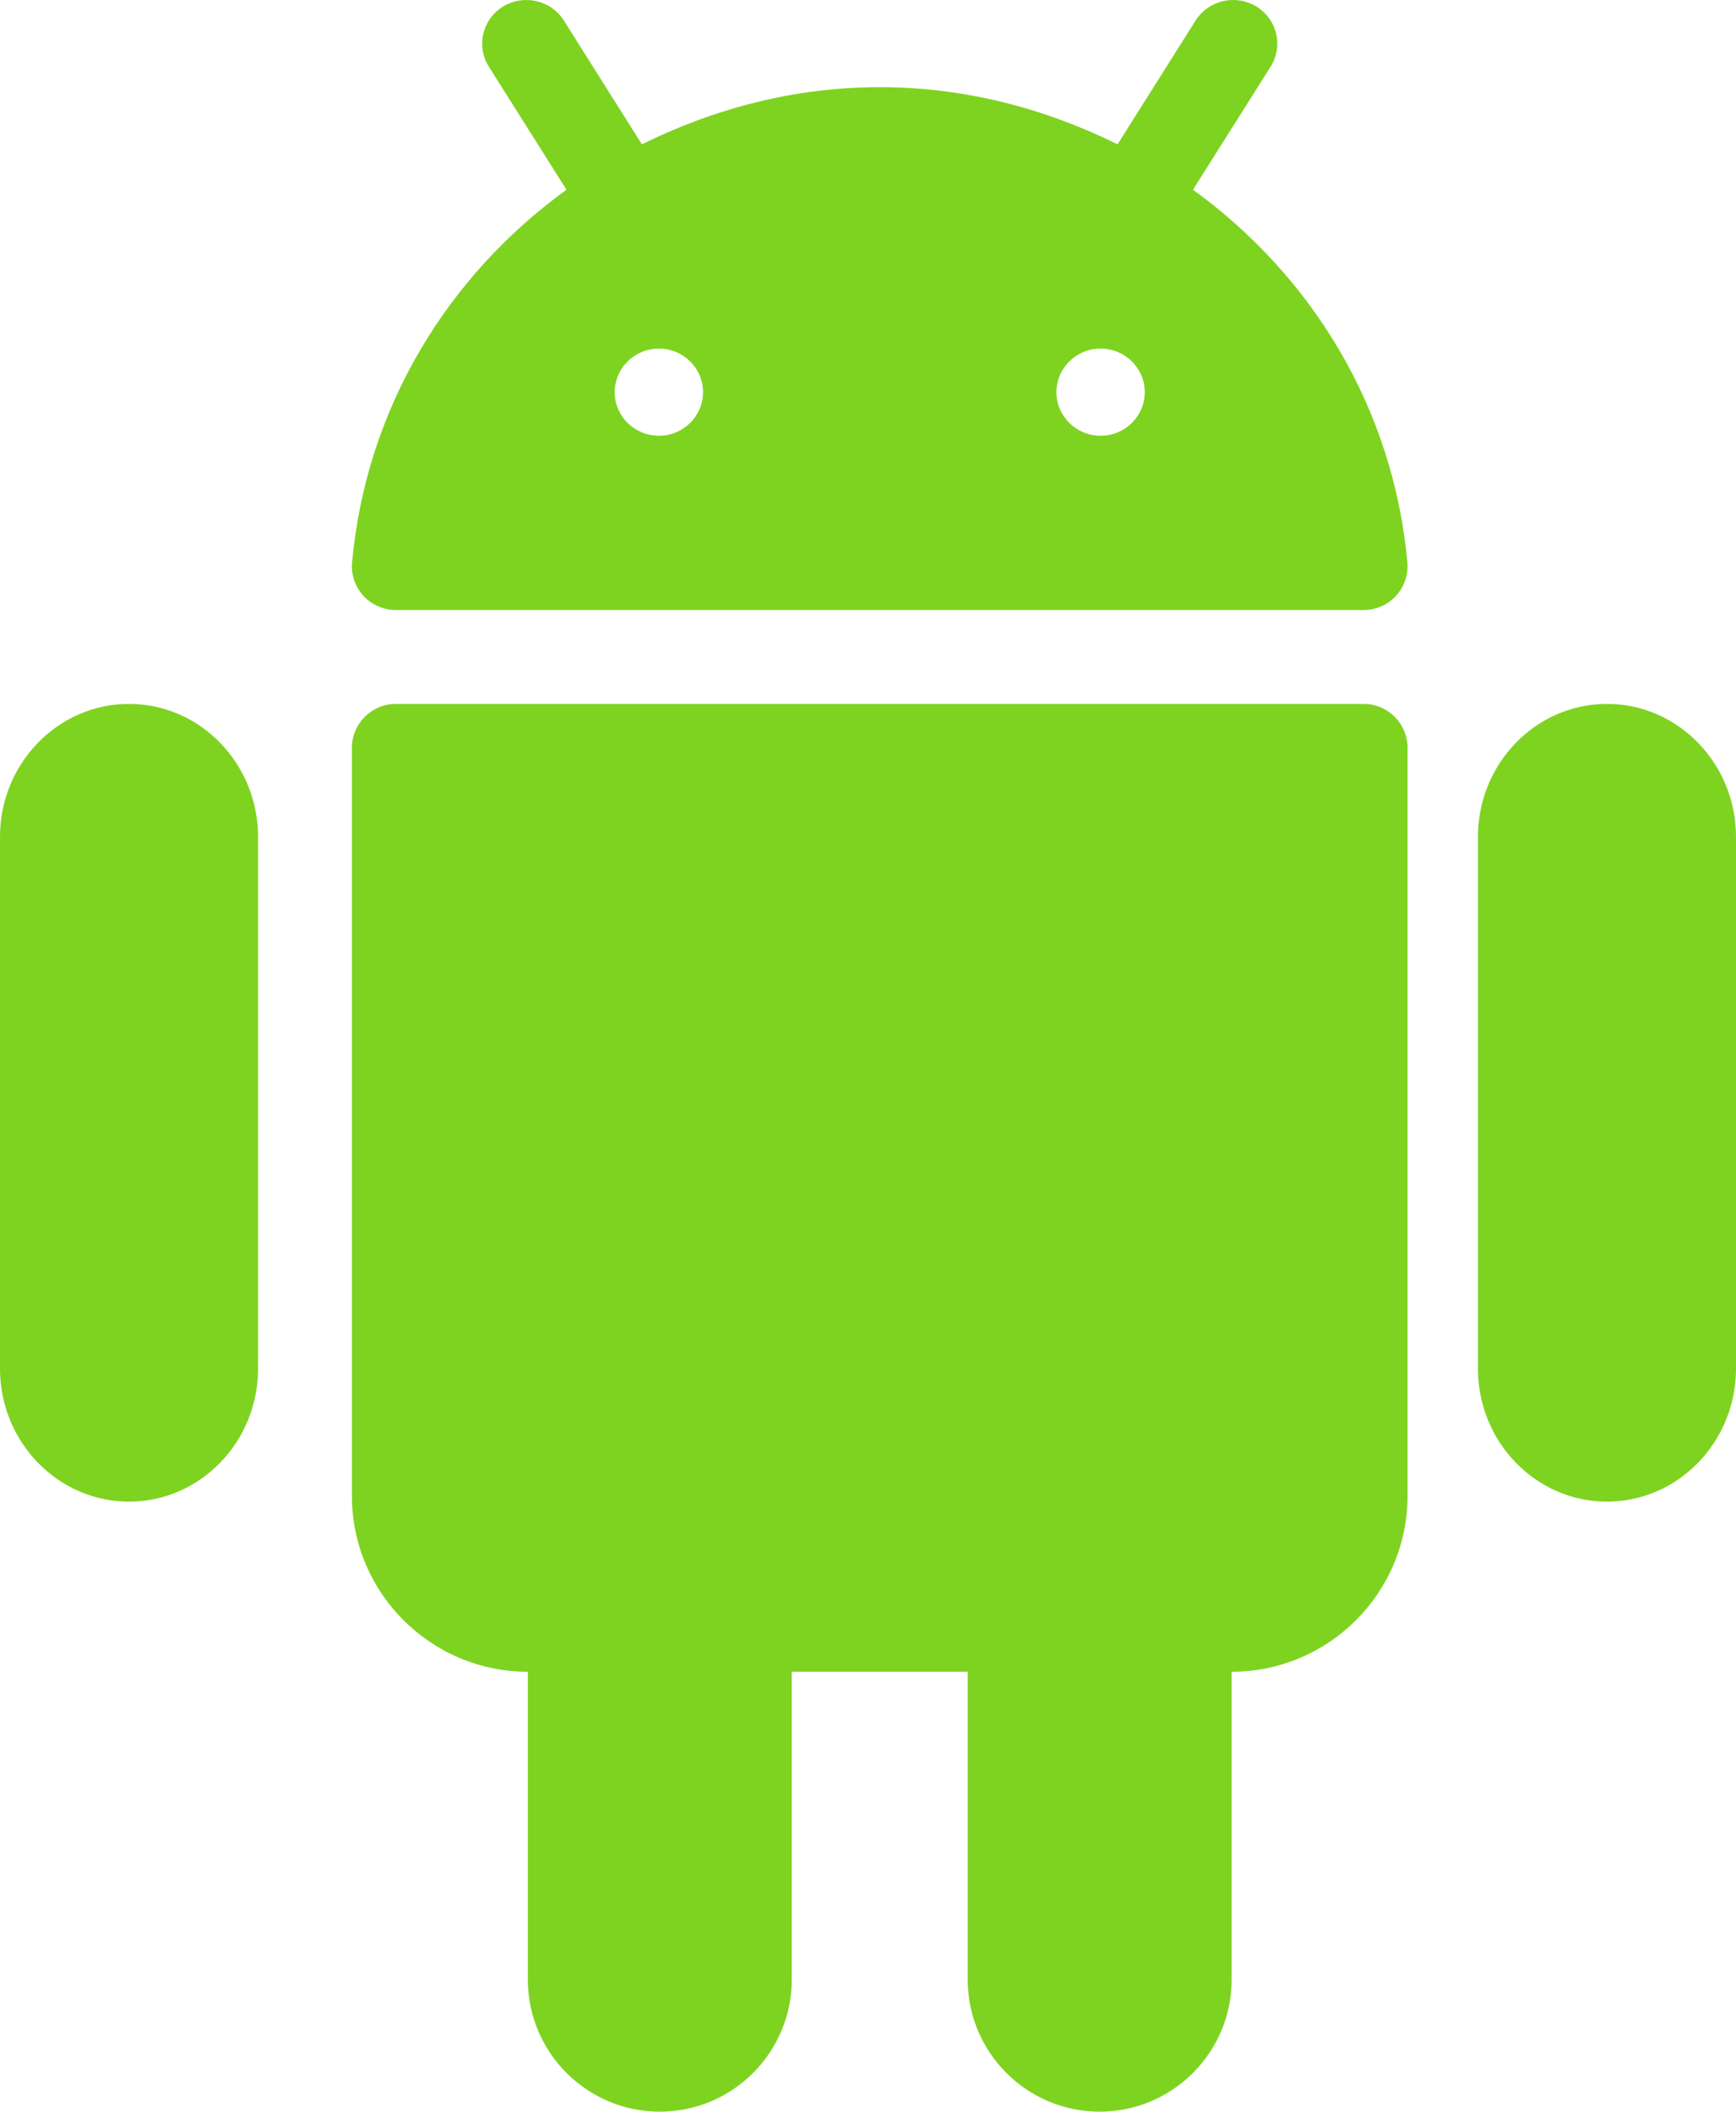
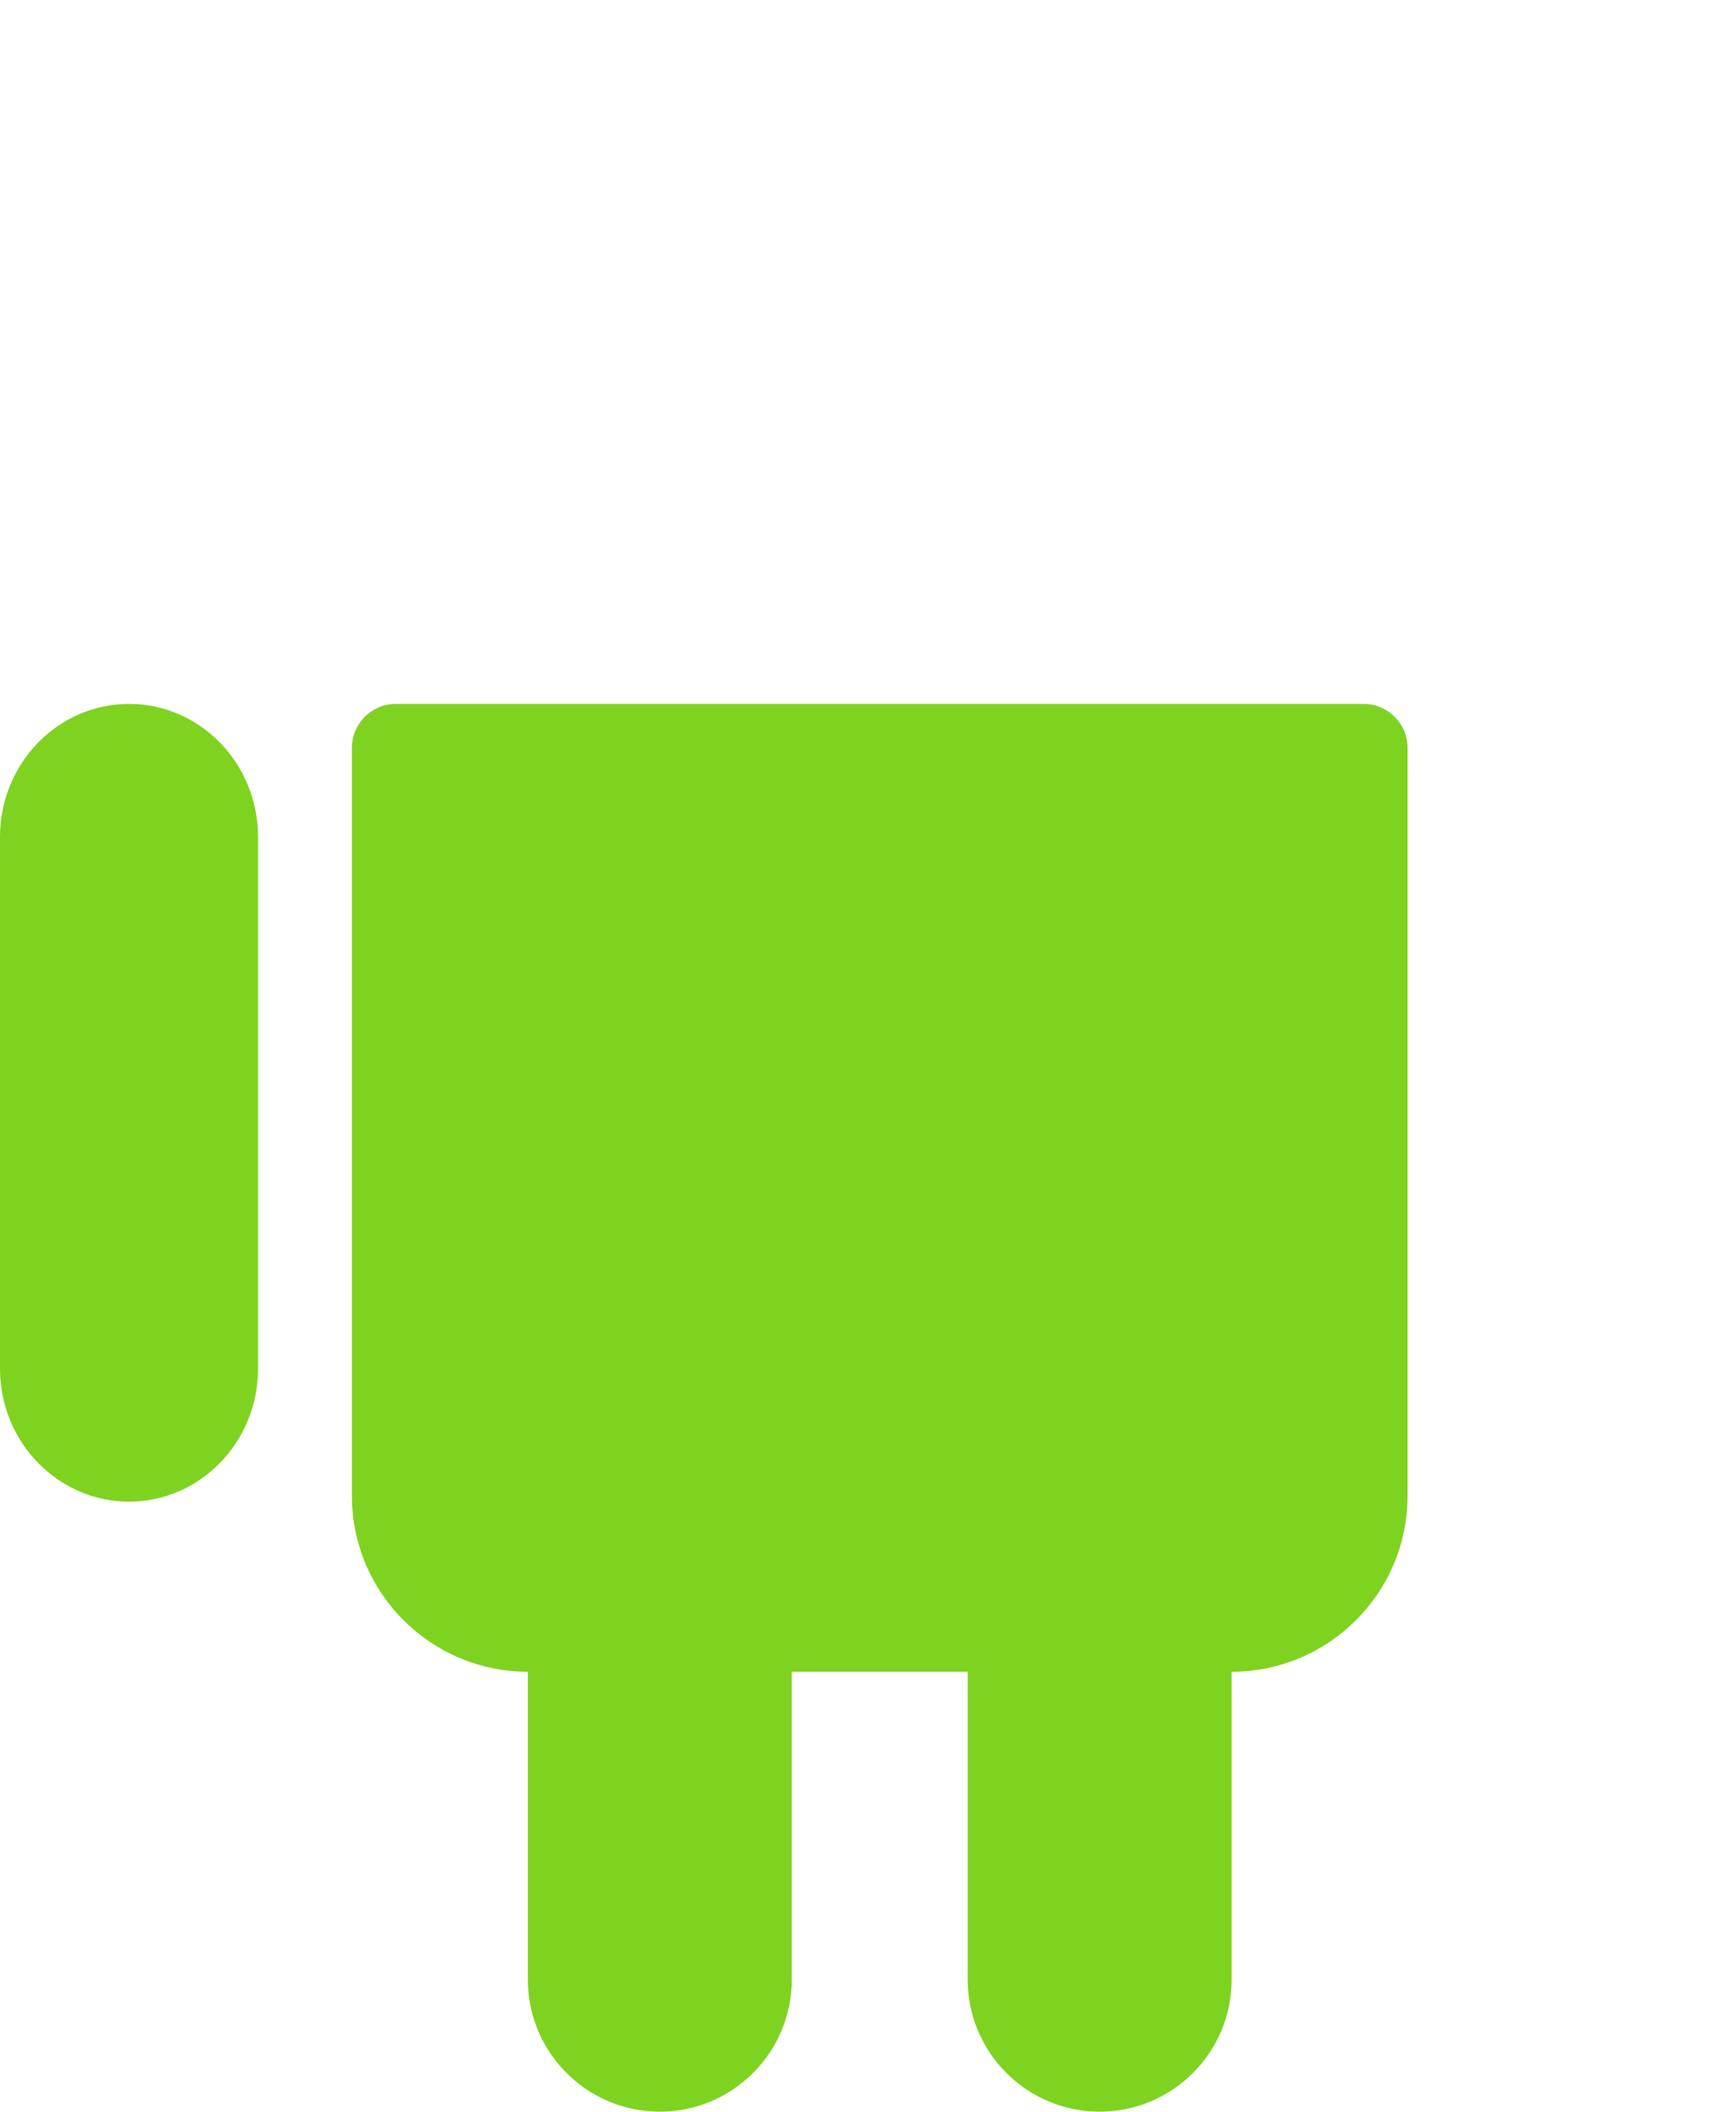
<svg xmlns="http://www.w3.org/2000/svg" width="74px" height="90px" viewBox="0 0 74 90" version="1.1">
  <title>Group 8</title>
  <desc>Created with Sketch.</desc>
  <g id="Website" stroke="none" stroke-width="1" fill="none" fill-rule="evenodd">
    <g id="Home-Page" transform="translate(-432, -3715)" fill="#7ED321">
      <g id="Group-8" transform="translate(432, 3715)">
        <path d="M5.5,30 C2.468,30 0,32.542 0,35.667 L0,58.333 C0,61.458 2.468,64 5.5,64 C8.532,64 11,61.458 11,58.333 L11,35.667 C11,32.542 8.532,30 5.5,30" id="Fill-322" />
-         <path d="M68.5,30 C65.468,30 63,32.542 63,35.667 L63,58.333 C63,61.458 65.468,64 68.5,64 C71.532,64 74,61.458 74,58.333 L74,35.667 C74,32.542 71.532,30 68.5,30" id="Fill-324" />
        <path d="M58.125,30 L16.875,30 C15.84,30 15,30.84 15,31.875 L15,63.75 C15,67.89 18.364,71.25 22.5,71.25 L22.5,84.375 C22.5,87.476 25.024,90 28.125,90 C31.226,90 33.75,87.476 33.75,84.375 L33.75,71.25 L41.25,71.25 L41.25,84.375 C41.25,87.476 43.774,90 46.875,90 C49.976,90 52.5,87.476 52.5,84.375 L52.5,71.25 C56.636,71.25 60,67.89 60,63.75 L60,31.875 C60,30.84 59.16,30 58.125,30" id="Fill-326" />
-         <path d="M29.968,16.714 C29.968,17.74 29.125,18.572 28.086,18.572 C27.046,18.572 26.203,17.74 26.203,16.714 C26.203,15.689 27.046,14.857 28.086,14.857 C29.125,14.857 29.968,15.689 29.968,16.714 M46.914,14.857 C47.954,14.857 48.797,15.689 48.797,16.714 C48.797,17.74 47.954,18.572 46.914,18.572 C45.875,18.572 45.032,17.74 45.032,16.714 C45.032,15.689 45.875,14.857 46.914,14.857 M15.007,23.976 C14.962,24.496 15.139,25.008 15.493,25.398 C15.85,25.781 16.355,26 16.882,26 L58.118,26 C58.645,26 59.15,25.781 59.507,25.398 C59.861,25.008 60.038,24.496 59.993,23.976 C59.387,17.353 55.892,11.734 50.853,8.086 L54.164,2.838 C54.71,1.965 54.442,0.821 53.557,0.279 C52.672,-0.26 51.513,0.004 50.963,0.877 L47.638,6.151 C44.576,4.639 41.164,3.715 37.5,3.715 C33.836,3.715 30.424,4.639 27.362,6.151 L24.037,0.877 C23.487,0.004 22.328,-0.26 21.443,0.279 C20.558,0.821 20.29,1.965 20.836,2.838 L24.147,8.086 C19.108,11.734 15.613,17.353 15.007,23.976" id="Fill-328" />
      </g>
    </g>
  </g>
</svg>